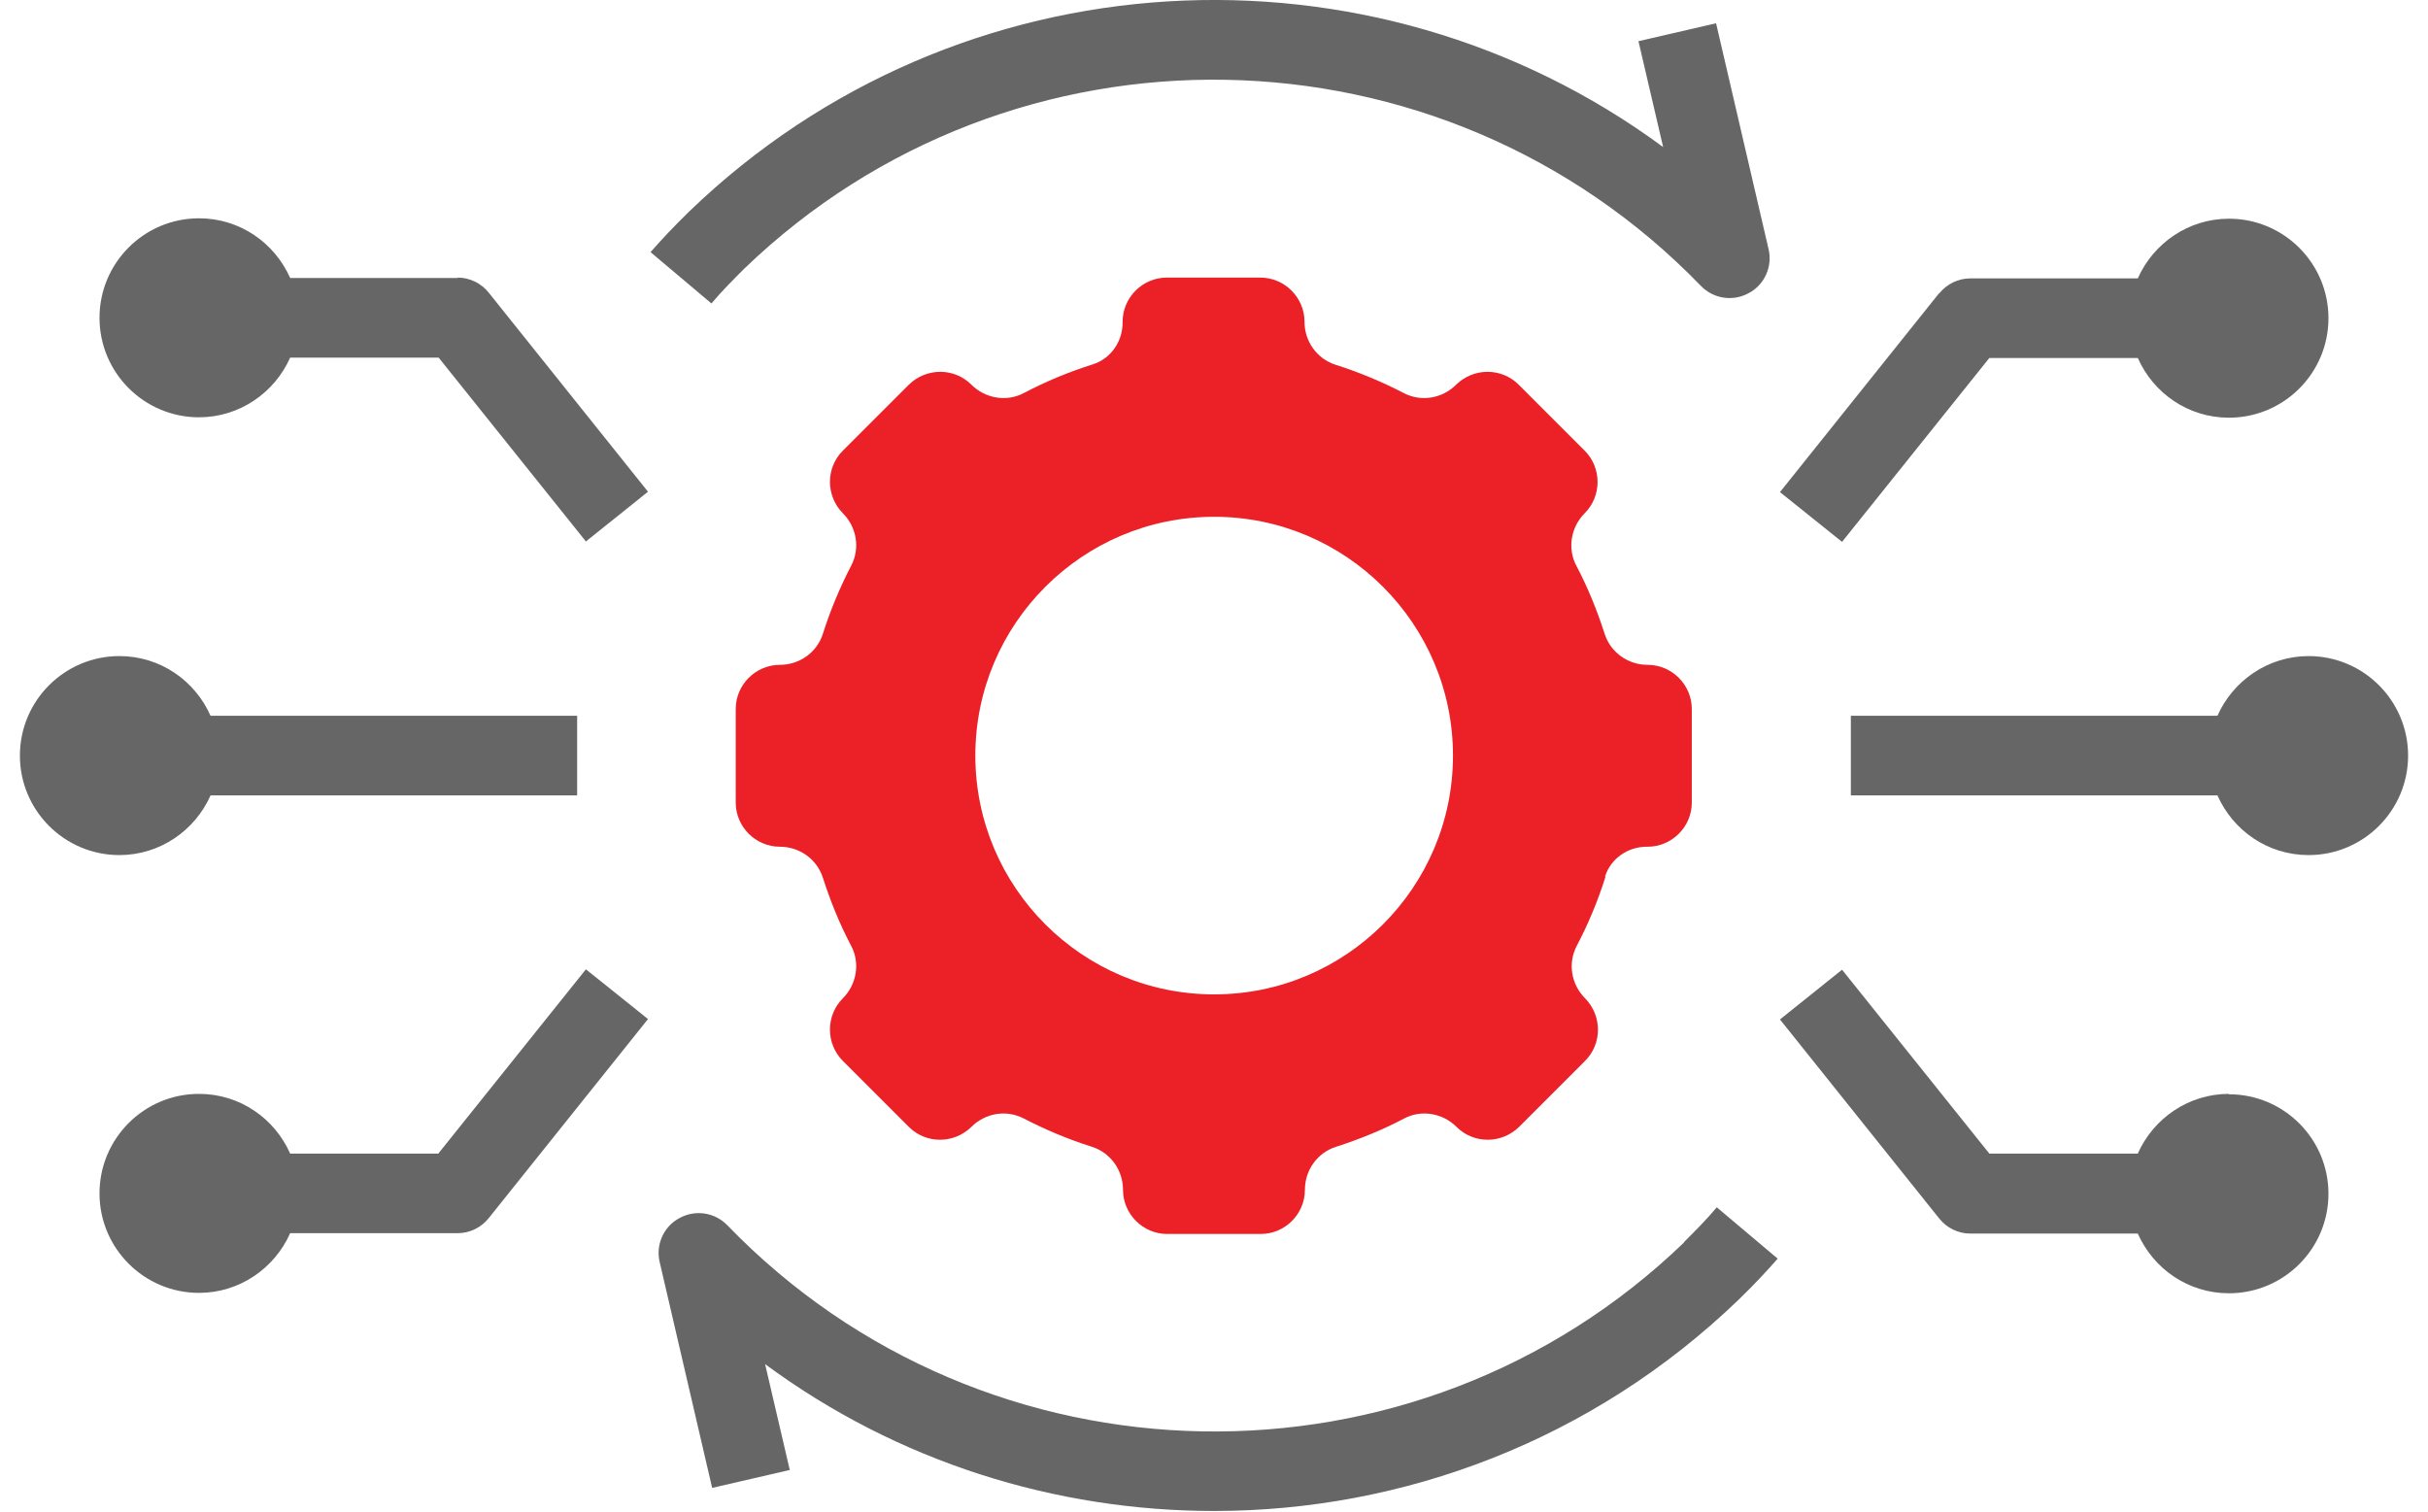
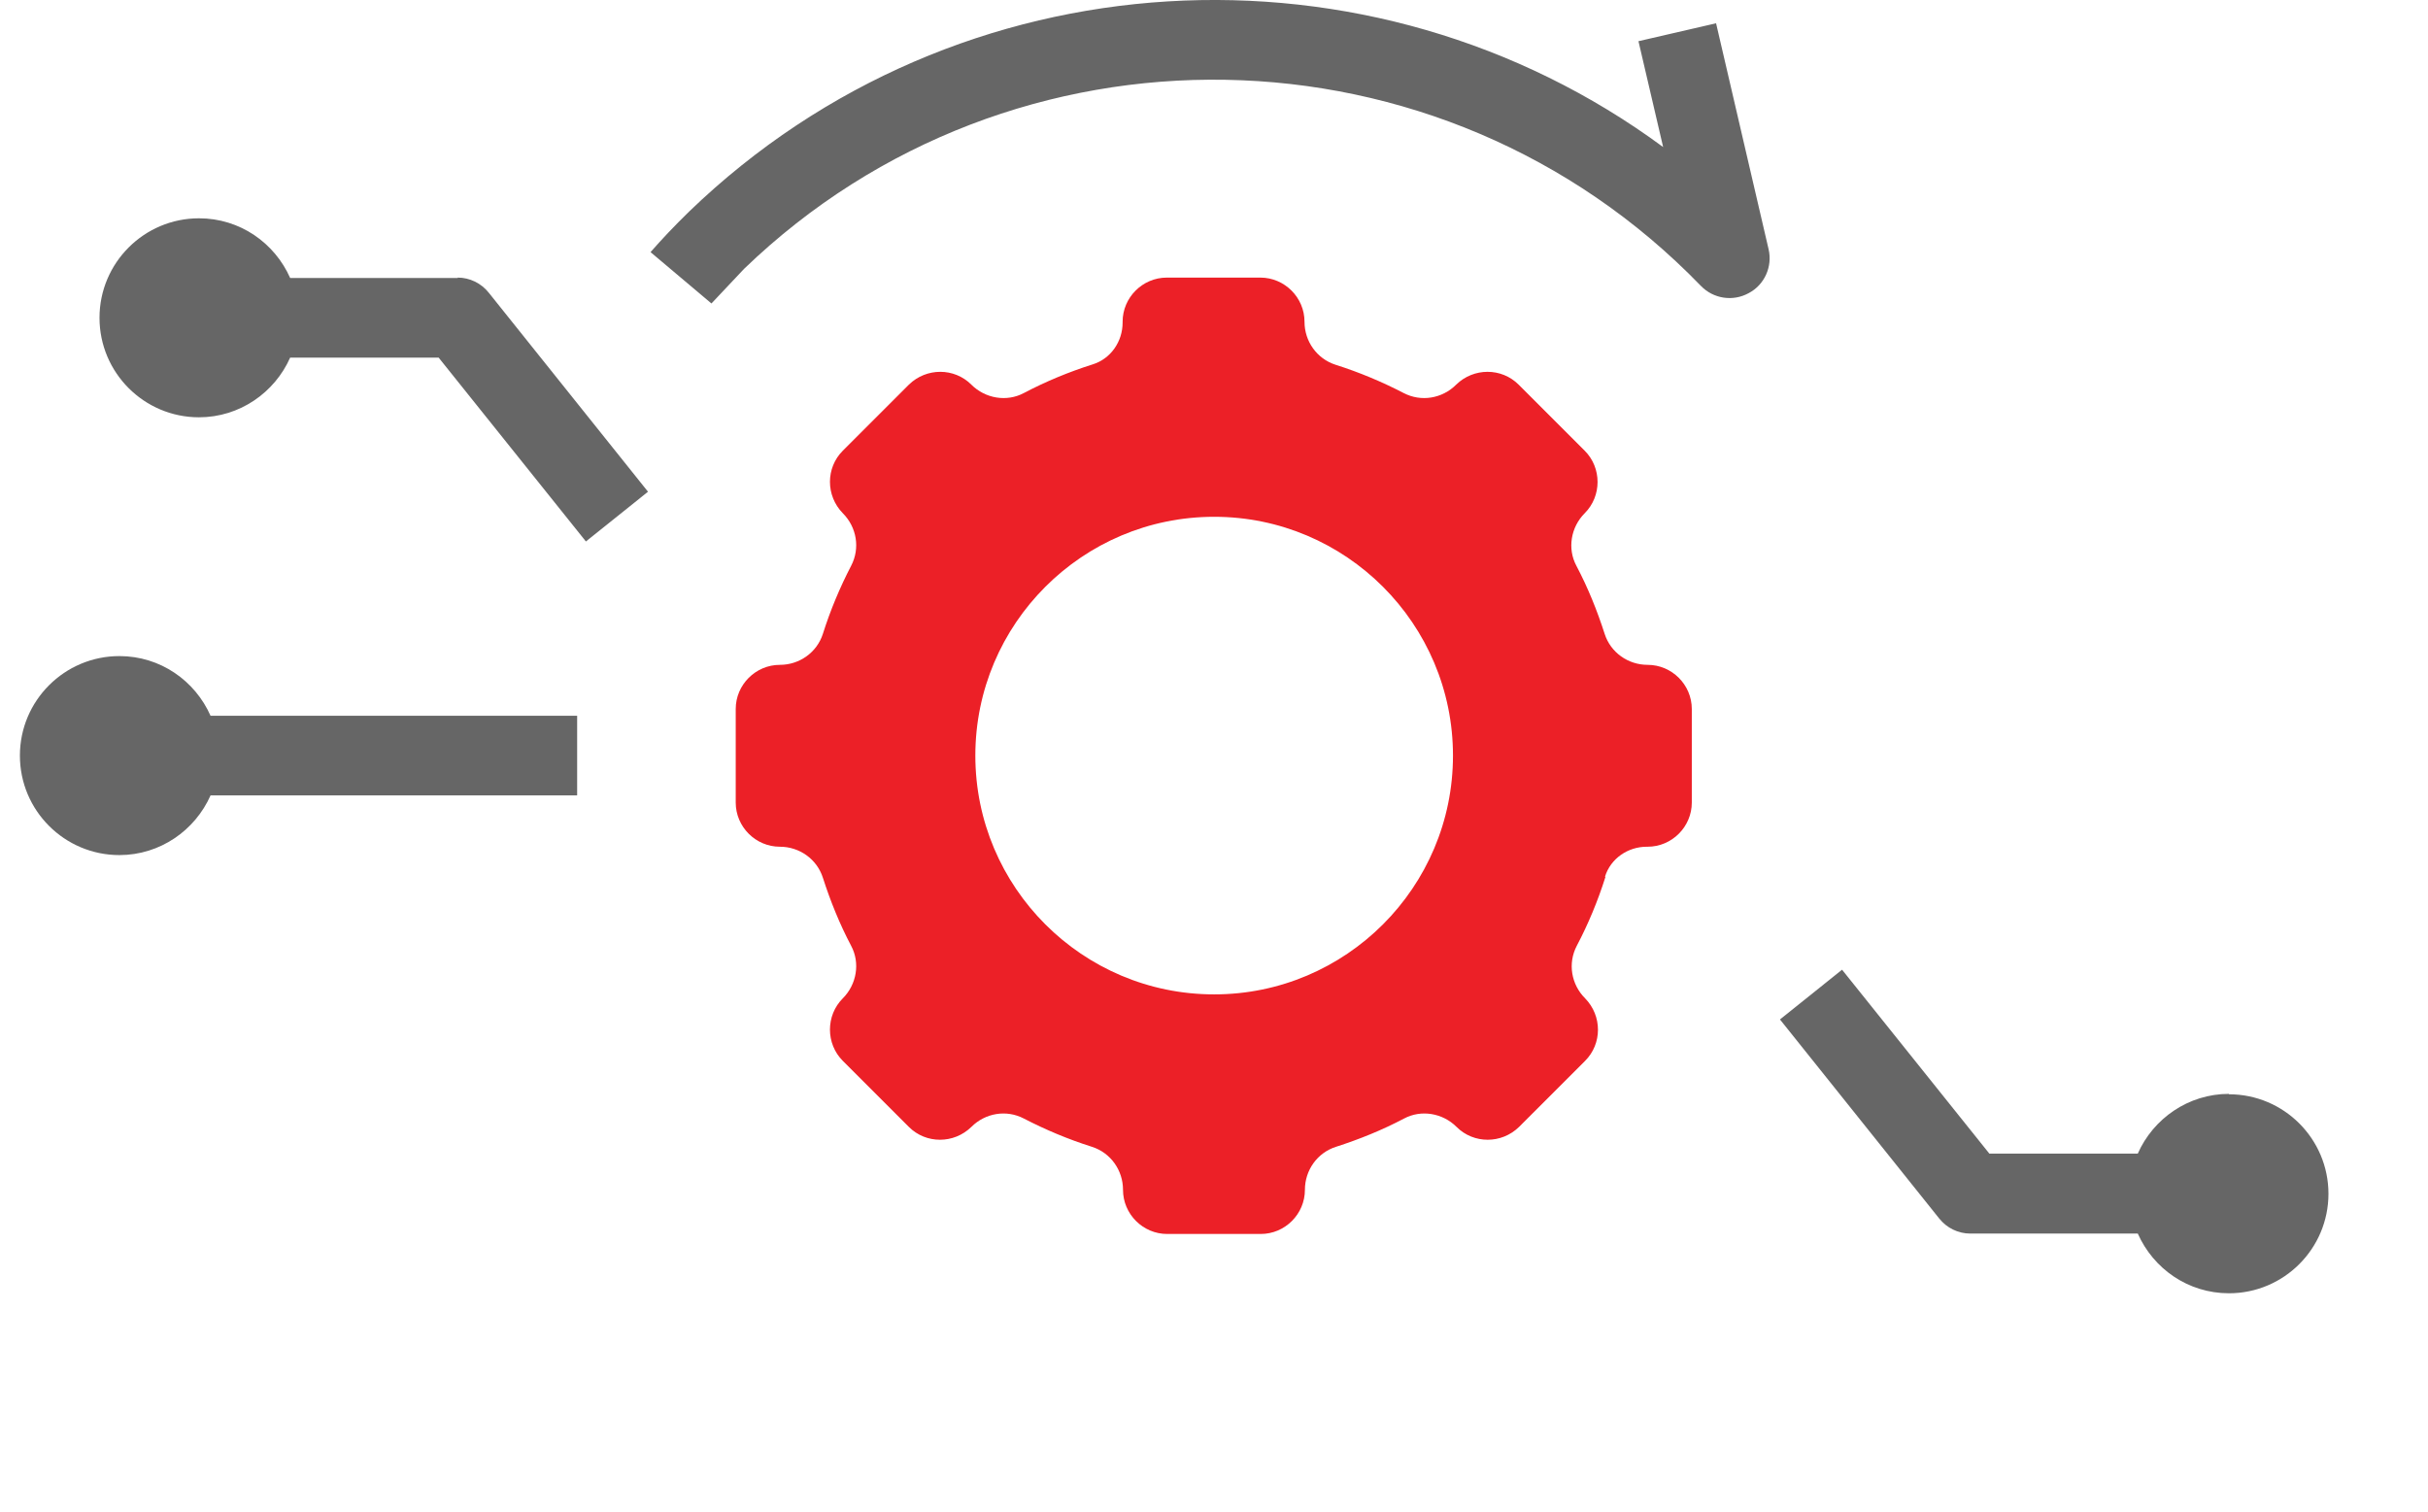
<svg xmlns="http://www.w3.org/2000/svg" width="61" height="38" viewBox="0 0 61 38" fill="none">
  <path d="M11.5 6.985H7.29C6.9 6.105 6.03 5.485 5 5.485C3.62 5.485 2.5 6.605 2.5 7.985C2.5 9.365 3.62 10.485 5 10.485C6.02 10.485 6.9 9.865 7.29 8.985H11.02L14.72 13.605L16.28 12.355L12.28 7.355C12.09 7.115 11.8 6.975 11.5 6.975V6.985Z" fill="#666666" />
-   <path d="M11.02 28.985H7.29C6.9 28.105 6.03 27.485 5 27.485C3.62 27.485 2.5 28.605 2.5 29.985C2.5 31.365 3.62 32.485 5 32.485C6.02 32.485 6.9 31.865 7.29 30.985H11.5C11.8 30.985 12.09 30.845 12.28 30.605L16.28 25.605L14.72 24.355L11.02 28.975V28.985Z" fill="#666666" />
-   <path d="M48.719 7.365L44.719 12.365L46.279 13.615L49.979 8.995H53.709C54.099 9.875 54.969 10.495 55.999 10.495C57.379 10.495 58.499 9.375 58.499 7.995C58.499 6.615 57.379 5.495 55.999 5.495C54.979 5.495 54.099 6.115 53.709 6.995H49.499C49.199 6.995 48.909 7.135 48.719 7.375V7.365Z" fill="#666666" />
  <path d="M40.324 22.025C40.464 21.575 40.894 21.275 41.374 21.275H41.394C42.004 21.275 42.504 20.775 42.504 20.165V17.815C42.504 17.205 42.004 16.705 41.394 16.705C40.904 16.705 40.464 16.395 40.314 15.925C40.124 15.335 39.894 14.765 39.604 14.215C39.374 13.785 39.464 13.245 39.814 12.895C40.244 12.465 40.244 11.755 39.814 11.325L38.154 9.665C37.724 9.235 37.024 9.235 36.584 9.665C36.234 10.015 35.704 10.105 35.264 9.875C34.724 9.595 34.154 9.355 33.554 9.165C33.084 9.015 32.774 8.575 32.774 8.085C32.774 7.475 32.274 6.975 31.664 6.975H29.314C28.704 6.975 28.204 7.475 28.204 8.085V8.105C28.204 8.585 27.904 9.015 27.454 9.155C26.854 9.345 26.274 9.585 25.724 9.875C25.294 10.105 24.754 10.015 24.404 9.665C23.974 9.235 23.274 9.235 22.834 9.665L21.174 11.325C20.744 11.755 20.744 12.455 21.174 12.895C21.524 13.245 21.614 13.775 21.384 14.215C21.104 14.755 20.864 15.325 20.674 15.925C20.524 16.395 20.084 16.705 19.594 16.705C18.984 16.705 18.484 17.205 18.484 17.815V20.165C18.484 20.775 18.984 21.275 19.594 21.275C20.084 21.275 20.524 21.585 20.674 22.055C20.864 22.645 21.094 23.215 21.384 23.765C21.614 24.195 21.524 24.735 21.174 25.085C20.744 25.515 20.744 26.225 21.174 26.655L22.834 28.315C23.264 28.745 23.964 28.745 24.404 28.315C24.754 27.965 25.284 27.875 25.724 28.105C26.264 28.385 26.834 28.625 27.434 28.815C27.904 28.965 28.214 29.405 28.214 29.895C28.214 30.505 28.714 31.005 29.324 31.005H31.674C32.284 31.005 32.784 30.505 32.784 29.895C32.784 29.405 33.094 28.965 33.564 28.815C34.154 28.625 34.724 28.395 35.274 28.105C35.704 27.875 36.244 27.965 36.594 28.315C37.024 28.745 37.724 28.745 38.164 28.315L39.824 26.655C40.254 26.225 40.254 25.525 39.824 25.085C39.474 24.735 39.384 24.205 39.614 23.765C39.904 23.215 40.144 22.635 40.334 22.035L40.324 22.025ZM30.504 24.985C27.194 24.985 24.504 22.295 24.504 18.985C24.504 15.675 27.194 12.985 30.504 12.985C33.814 12.985 36.504 15.675 36.504 18.985C36.504 22.295 33.814 24.985 30.504 24.985Z" fill="#EC2027" />
-   <path d="M18.694 6.755C25.434 0.255 36.214 0.445 42.734 7.185C43.044 7.505 43.534 7.585 43.934 7.365C44.334 7.155 44.534 6.695 44.434 6.265L43.114 0.585L41.164 1.035L41.784 3.695C34.464 -1.705 24.074 -1.205 17.314 5.315C16.934 5.685 16.624 6.015 16.344 6.335L17.874 7.625C18.134 7.315 18.414 7.035 18.704 6.745L18.694 6.755Z" fill="#666666" />
-   <path d="M42.312 31.215C35.572 37.715 24.782 37.525 18.272 30.785C17.962 30.465 17.472 30.385 17.072 30.605C16.672 30.815 16.472 31.275 16.572 31.705L17.892 37.385L19.842 36.935L19.222 34.275C22.552 36.735 26.522 37.965 30.502 37.965C35.252 37.965 40.012 36.195 43.692 32.645C44.072 32.275 44.382 31.945 44.662 31.625L43.132 30.335C42.872 30.645 42.592 30.925 42.302 31.215H42.312Z" fill="#666666" />
+   <path d="M18.694 6.755C25.434 0.255 36.214 0.445 42.734 7.185C43.044 7.505 43.534 7.585 43.934 7.365C44.334 7.155 44.534 6.695 44.434 6.265L43.114 0.585L41.164 1.035L41.784 3.695C34.464 -1.705 24.074 -1.205 17.314 5.315C16.934 5.685 16.624 6.015 16.344 6.335L17.874 7.625L18.694 6.755Z" fill="#666666" />
  <path d="M5.29 19.985H14.5V17.985H5.29C4.9 17.105 4.03 16.485 3 16.485C1.62 16.485 0.5 17.605 0.5 18.985C0.5 20.365 1.62 21.485 3 21.485C4.02 21.485 4.9 20.865 5.29 19.985Z" fill="#666666" />
-   <path d="M58 16.485C56.98 16.485 56.1 17.105 55.71 17.985H46.5V19.985H55.71C56.1 20.865 56.97 21.485 58 21.485C59.38 21.485 60.5 20.365 60.5 18.985C60.5 17.605 59.38 16.485 58 16.485Z" fill="#666666" />
  <path d="M55.999 27.485C54.979 27.485 54.099 28.105 53.709 28.985H49.979L46.279 24.365L44.719 25.615L48.719 30.615C48.909 30.855 49.199 30.995 49.499 30.995H53.709C54.099 31.875 54.969 32.495 55.999 32.495C57.379 32.495 58.499 31.375 58.499 29.995C58.499 28.615 57.379 27.495 55.999 27.495V27.485Z" fill="#666666" />
</svg>